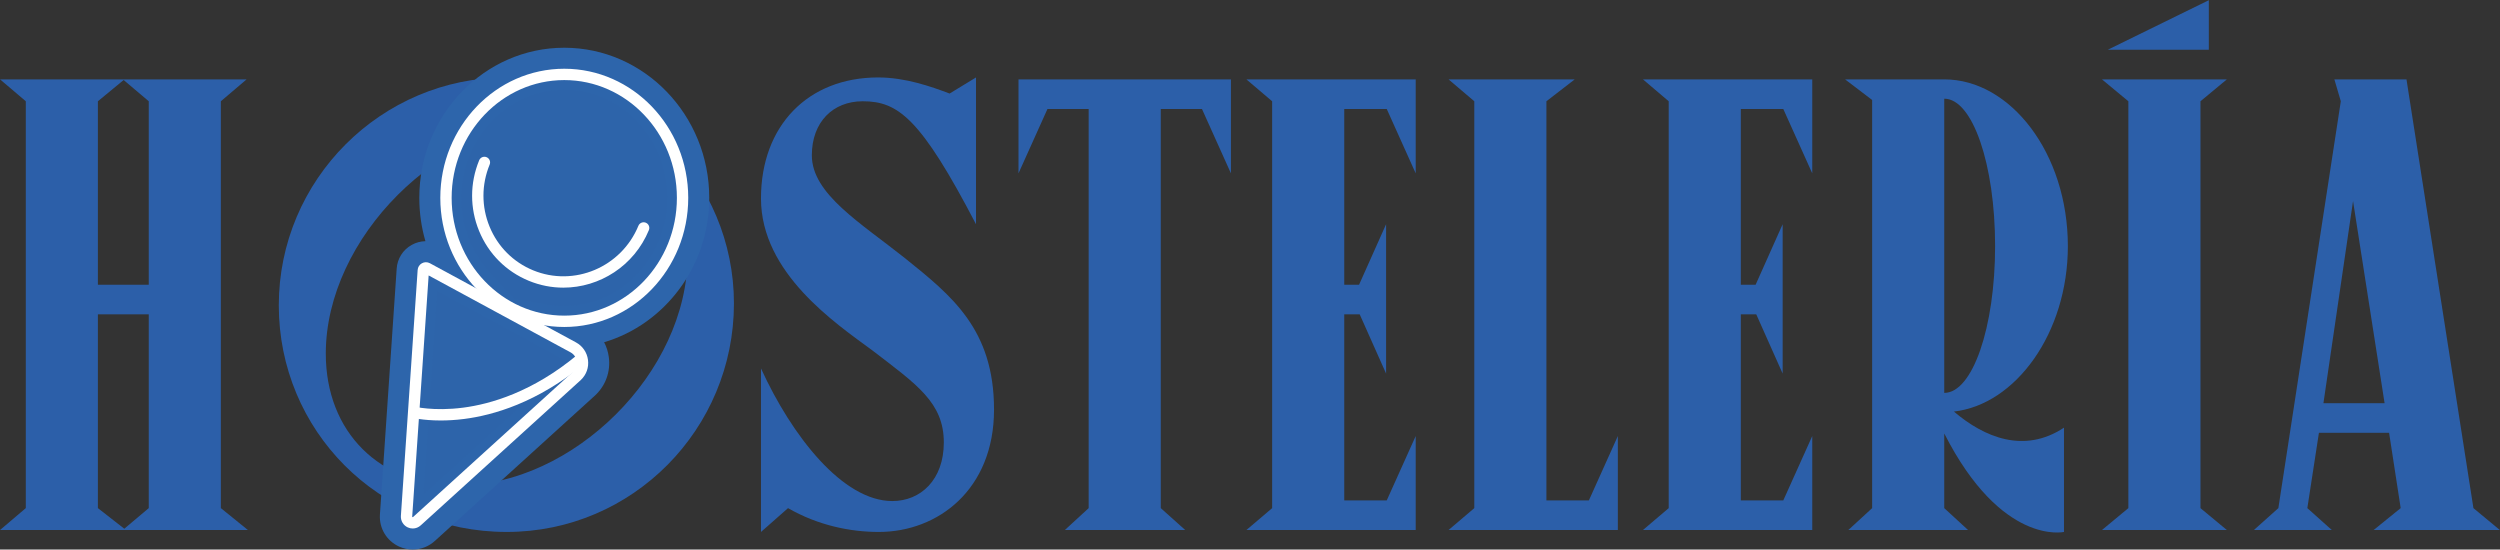
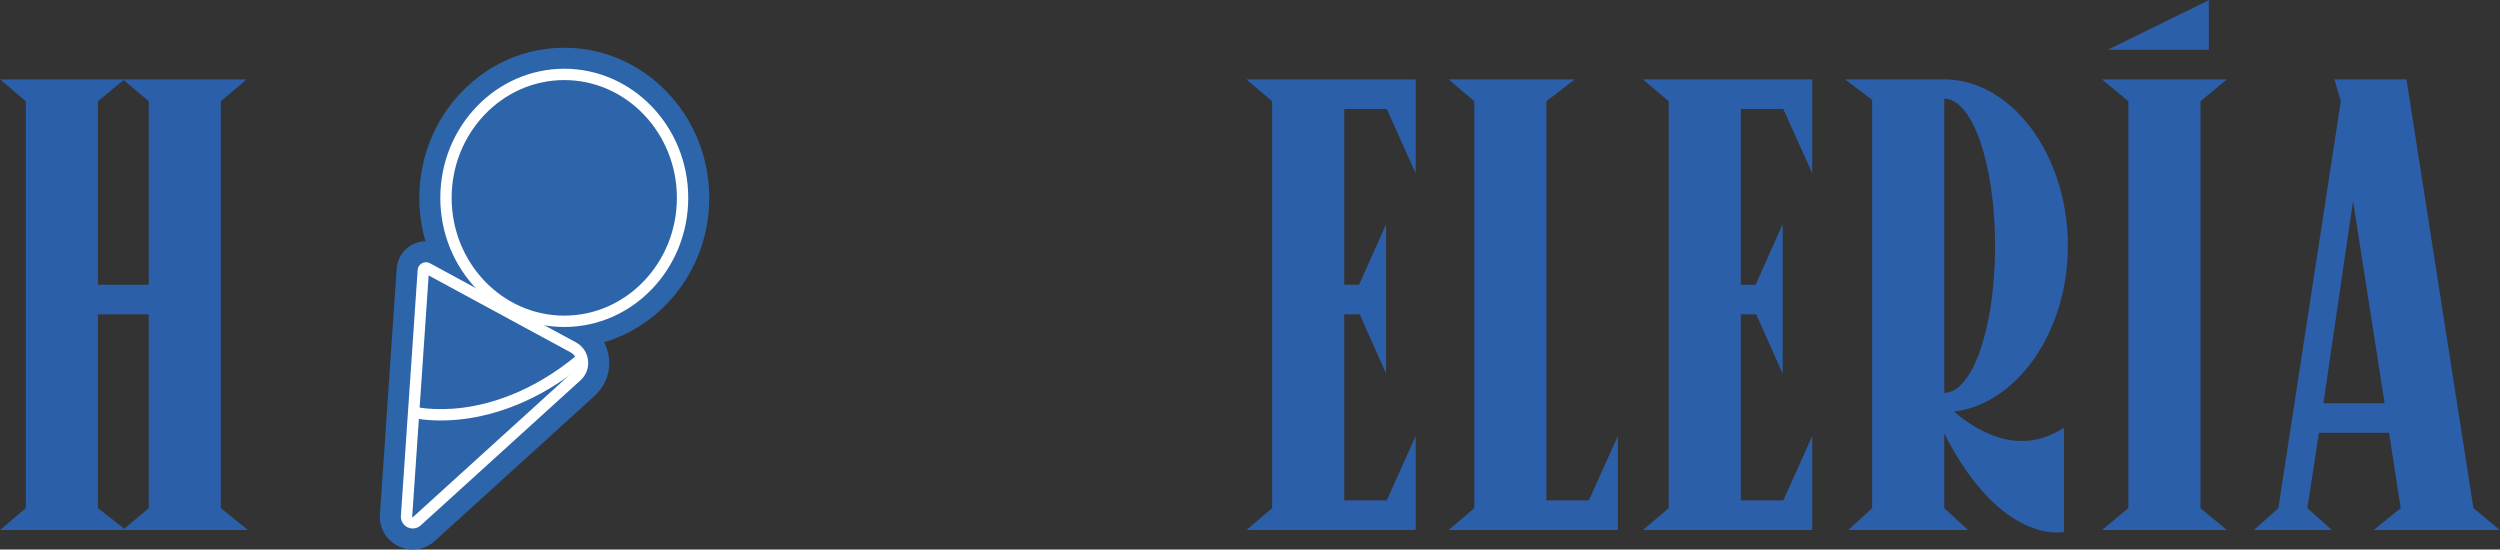
<svg xmlns="http://www.w3.org/2000/svg" width="100%" height="100%" viewBox="0 0 4545 999" xml:space="preserve" style="fill-rule:evenodd;clip-rule:evenodd;stroke-linejoin:round;stroke-miterlimit:2;">
  <rect x="0" y="0" width="4545" height="999" fill="#333333" stroke="none" />
  <g transform="matrix(1,0,0,1,-877.915,-4176.3)">
    <g transform="matrix(4.167,0,0,4.167,0,0)">
      <g transform="matrix(1,0,0,1,264.908,1037.42)">
        <path d="M0,195.484L10.673,186.497L10.673,101.956L-11.516,101.956L-11.516,186.497L0,195.484ZM-0.281,-0.281L-11.516,8.988L-11.516,89.036L10.673,89.036L10.673,8.988L-0.281,-0.281ZM42.13,186.497L53.927,196.046L-54.208,196.046L-42.973,186.497L-42.973,8.988L-54.208,-0.562L53.365,-0.562L42.13,8.988L42.13,186.497Z" style="fill:rgb(44,95,169);fill-rule:nonzero;" />
      </g>
    </g>
    <g transform="matrix(4.167,0,0,4.167,0,0)">
      <g transform="matrix(1,0,0,1,510.668,1156.51)">
-         <path d="M0,-42.692C0,-76.677 -23.593,-100.55 -57.578,-100.55C-107.572,-100.55 -157.848,-50.556 -157.848,0C-157.848,34.266 -134.255,57.579 -100.27,57.579C-49.995,57.579 0,8.145 0,-42.692M-178.352,-21.065C-178.352,-75.835 -133.693,-120.493 -78.924,-120.493C-23.312,-120.493 20.223,-75.553 20.223,-21.908C20.223,32.862 -23.874,77.801 -78.924,77.801C-134.817,77.801 -178.352,33.423 -178.352,-21.065" style="fill:rgb(44,95,169);fill-rule:nonzero;" />
-       </g>
+         </g>
    </g>
    <g transform="matrix(4.167,0,0,4.167,0,0)">
      <g transform="matrix(1,0,0,1,542.689,1181.51)">
-         <path d="M0,-92.686C0,-124.424 20.503,-145.49 51.118,-145.49C62.915,-145.49 74.149,-141.557 82.294,-138.467L93.81,-145.49L93.81,-81.452C69.655,-127.794 59.825,-135.097 44.377,-135.097C31.457,-135.097 22.188,-126.11 22.188,-111.504C22.188,-94.652 43.535,-82.013 62.915,-66.565C83.137,-50.275 101.674,-35.669 101.674,-0.561C101.674,34.266 77.239,52.804 51.399,52.804C39.041,52.804 24.997,49.995 11.796,42.412L0,52.804L0,-18.537C13.481,10.955 35.67,39.322 57.297,39.322C69.655,39.322 79.767,30.053 79.767,13.763C79.767,-3.651 67.97,-11.515 48.59,-26.401C32.581,-38.198 0,-60.105 0,-92.686" style="fill:rgb(44,95,169);fill-rule:nonzero;" />
-       </g>
+         </g>
    </g>
    <g transform="matrix(4.167,0,0,4.167,0,0)">
      <g transform="matrix(1,0,0,1,655.036,1233.47)">
-         <path d="M0,-196.608L92.687,-196.608L92.687,-155.601L80.047,-183.688L62.072,-183.688L62.072,-9.549L72.745,0L20.223,0L30.615,-9.549L30.615,-183.688L12.639,-183.688L0,-155.601L0,-196.608Z" style="fill:rgb(44,95,169);fill-rule:nonzero;" />
-       </g>
+         </g>
    </g>
    <g transform="matrix(4.167,0,0,4.167,0,0)">
      <g transform="matrix(1,0,0,1,754.468,1233.47)">
        <path d="M0,-196.608L73.868,-196.608L73.868,-155.601L61.229,-183.688L42.692,-183.688L42.692,-107.01L49.152,-107.01L60.948,-133.413L60.948,-68.251L49.433,-94.09L42.692,-94.09L42.692,-12.92L61.229,-12.92L73.868,-41.006L73.868,0L0,0L11.234,-9.549L11.234,-187.058L0,-196.608Z" style="fill:rgb(44,95,169);fill-rule:nonzero;" />
      </g>
    </g>
    <g transform="matrix(4.167,0,0,4.167,0,0)">
      <g transform="matrix(1,0,0,1,885.353,1049.78)">
        <path d="M0,170.768L18.537,170.768L31.176,142.681L31.176,183.688L-42.692,183.688L-31.458,174.138L-31.458,-3.371L-42.692,-12.92L12.357,-12.92L0,-3.371L0,170.768Z" style="fill:rgb(44,95,169);fill-rule:nonzero;" />
      </g>
    </g>
    <g transform="matrix(4.167,0,0,4.167,0,0)">
      <g transform="matrix(1,0,0,1,927.48,1233.47)">
        <path d="M0,-196.608L73.868,-196.608L73.868,-155.601L61.229,-183.688L42.692,-183.688L42.692,-107.01L49.152,-107.01L60.948,-133.413L60.948,-68.251L49.433,-94.09L42.692,-94.09L42.692,-12.92L61.229,-12.92L73.868,-41.006L73.868,0L0,0L11.234,-9.549L11.234,-187.058L0,-196.608Z" style="fill:rgb(44,95,169);fill-rule:nonzero;" />
      </g>
    </g>
    <g transform="matrix(4.167,0,0,4.167,0,0)">
      <g transform="matrix(1,0,0,1,1058.93,1103.71)">
        <path d="M0,69.936C12.358,69.936 22.188,41.288 22.188,5.898C22.188,-29.772 12.358,-58.421 0,-58.421L0,69.936ZM52.241,85.103L52.241,130.604C52.241,130.604 24.997,136.783 0,87.63L0,120.211L10.392,129.761L-41.85,129.761L-31.457,120.211L-31.457,-57.859L-43.254,-66.847L0,-66.847C28.93,-66.847 53.927,-34.547 53.927,5.898C53.927,43.815 31.177,74.992 4.213,78.082C17.414,89.316 34.827,96.619 52.241,85.103" style="fill:rgb(44,95,169);fill-rule:nonzero;" />
      </g>
    </g>
    <g transform="matrix(4.167,0,0,4.167,0,0)">
      <g transform="matrix(1,0,0,1,1174.36,1233.47)">
        <path d="M0,-231.155L0,-209.528L-44.096,-209.528L0,-231.155ZM7.864,0L-46.624,0L-35.108,-9.55L-35.108,-187.058L-46.624,-196.608L7.864,-196.608L-3.651,-187.058L-3.651,-9.55L7.864,0Z" style="fill:rgb(44,95,169);fill-rule:nonzero;" />
      </g>
    </g>
    <g transform="matrix(4.167,0,0,4.167,0,0)">
      <g transform="matrix(1,0,0,1,1224.36,1092.19)">
        <path d="M0,85.946L26.683,85.946L12.92,-2.247L0,85.946ZM36.232,-55.331L65.442,131.727L76.958,141.277L21.908,141.277L33.704,131.727L28.648,98.866L-1.966,98.866L-7.021,131.727L3.651,141.277L-30.334,141.277L-19.661,131.727L7.584,-45.782L4.774,-55.331L36.232,-55.331Z" style="fill:rgb(44,95,169);fill-rule:nonzero;" />
      </g>
    </g>
    <g transform="matrix(4.167,0,0,4.167,0,0)">
      <g transform="matrix(1,0,0,1,456.866,1120.15)">
        <path d="M0,24.745C-2.937,24.745 -5.818,24.501 -8.626,24.029L5.087,31.46C7.995,33.037 9.913,35.819 10.346,39.099C10.78,42.376 9.656,45.562 7.258,47.842L7.218,47.88L-62.578,111.261C-63.562,112.183 -64.825,112.667 -66.111,112.667C-66.842,112.667 -67.581,112.51 -68.279,112.189C-70.215,111.299 -71.393,109.351 -71.286,107.224L-71.283,107.183L-63.969,-0.101C-63.896,-1.337 -63.21,-2.438 -62.127,-3.043C-61.035,-3.656 -59.729,-3.665 -58.632,-3.068L-38.69,7.737C-48.21,-2.42 -54.083,-16.305 -54.083,-31.587C-54.083,-62.65 -29.822,-87.922 0,-87.922C29.822,-87.922 54.083,-62.65 54.083,-31.587C54.083,-0.526 29.822,24.745 0,24.745" style="fill:rgb(45,100,170);fill-rule:nonzero;" />
      </g>
    </g>
    <g transform="matrix(4.167,0,0,4.167,0,0)">
      <g transform="matrix(1,0,0,1,393.867,1139.9)">
        <path d="M0,-14.762C0.004,-14.759 0.009,-14.757 0.013,-14.755L0,-14.762ZM41.388,-7.2L55.891,-4.765C58.22,-4.373 60.612,-4.175 62.999,-4.175C87.766,-4.175 107.914,-25.333 107.914,-51.34C107.914,-77.349 87.766,-98.508 62.999,-98.508C38.233,-98.508 18.084,-77.349 18.084,-51.34C18.084,-38.909 22.67,-27.17 30.998,-18.285L41.388,-7.2ZM7.591,-10.644L1.541,78.107L63.976,21.411C64.22,21.164 64.304,20.904 64.257,20.549C64.208,20.178 64.046,19.944 63.715,19.764L7.591,-10.644ZM-3.112,102.081C-5.187,102.081 -7.202,101.639 -9.1,100.77C-14.471,98.299 -17.741,92.898 -17.442,87.008L-17.429,86.791L-10.118,-20.452C-9.842,-24.805 -7.409,-28.668 -3.602,-30.797C-1.723,-31.855 0.345,-32.403 2.423,-32.438C0.662,-38.498 -0.251,-44.854 -0.251,-51.34C-0.251,-87.458 28.123,-116.843 62.999,-116.843C97.876,-116.843 126.25,-87.458 126.25,-51.34C126.25,-21.466 106.834,3.801 80.386,11.643C81.429,13.634 82.127,15.824 82.434,18.144C83.257,24.365 81.121,30.413 76.573,34.734L76.38,34.913L6.625,98.257C3.962,100.723 0.508,102.081 -3.112,102.081" style="fill:rgb(45,101,171);fill-rule:nonzero;" />
      </g>
    </g>
    <g transform="matrix(4.167,0,0,4.167,0,0)">
      <g transform="matrix(1,0,0,1,456.865,1139.94)">
        <path d="M0,-102.771C-27.094,-102.771 -49.136,-79.72 -49.136,-51.386C-49.136,-23.051 -27.094,-0 0,-0C27.094,-0 49.136,-23.051 49.136,-51.386C49.136,-79.72 27.094,-102.771 0,-102.771M0,4.948C-29.822,4.948 -54.084,-20.324 -54.084,-51.386C-54.084,-82.448 -29.822,-107.719 0,-107.719C29.822,-107.719 54.084,-82.448 54.084,-51.386C54.084,-20.324 29.822,4.948 0,4.948" style="fill:white;fill-rule:nonzero;" />
      </g>
    </g>
    <g transform="matrix(4.167,0,0,4.167,0,0)">
      <g transform="matrix(1,0,0,1,456.46,1070.29)">
-         <path d="M0,57.438C-5.033,57.438 -10.14,56.478 -15.068,54.45C-24.961,50.379 -32.661,42.665 -36.749,32.728C-40.834,22.799 -40.824,11.838 -36.72,1.866C-36.201,0.602 -34.755,0 -33.491,0.52C-32.228,1.04 -31.625,2.485 -32.145,3.749C-35.749,12.507 -35.759,22.13 -32.174,30.845C-28.592,39.552 -21.848,46.31 -13.186,49.875C4.705,57.237 25.31,48.522 32.747,30.45C33.267,29.186 34.712,28.584 35.976,29.104C37.239,29.624 37.842,31.069 37.322,32.333C30.893,47.957 15.816,57.438 0,57.438" style="fill:white;fill-rule:nonzero;" />
-       </g>
+         </g>
    </g>
    <g transform="matrix(4.167,0,0,4.167,0,0)">
      <g transform="matrix(1,0,0,1,402.953,1157.08)">
        <path d="M0,28.601C-7.917,28.601 -12.709,27.355 -12.98,27.283L-11.708,22.501C-11.624,22.523 -3.152,24.692 9.805,23.004C21.754,21.448 40.088,16.193 59.571,0L62.733,3.806C42.229,20.846 22.829,26.339 10.165,27.946C6.386,28.425 2.972,28.601 0,28.601" style="fill:white;fill-rule:nonzero;" />
      </g>
    </g>
    <g transform="matrix(4.167,0,0,4.167,0,0)">
      <g transform="matrix(1,0,0,1,390.521,1121.65)">
        <path d="M0,105.987C-0.002,106.049 0.004,106.128 0.131,106.186C0.269,106.25 0.333,106.189 0.38,106.145L0.421,106.106L70.212,42.729C71.435,41.556 72.008,39.922 71.786,38.24C71.562,36.55 70.574,35.115 69.075,34.303L7.174,0.758L0,105.987ZM0.233,111.159C-0.499,111.159 -1.237,111.003 -1.936,110.681C-3.87,109.792 -5.049,107.843 -4.94,105.717L-4.938,105.675L2.376,-1.608C2.449,-2.845 3.135,-3.944 4.218,-4.551C5.308,-5.163 6.614,-5.172 7.713,-4.577L71.432,29.953C74.339,31.529 76.256,34.312 76.69,37.591C77.125,40.869 75.999,44.055 73.603,46.333L73.561,46.372L3.765,109.753C2.783,110.675 1.519,111.159 0.233,111.159" style="fill:white;fill-rule:nonzero;" />
      </g>
    </g>
  </g>
</svg>